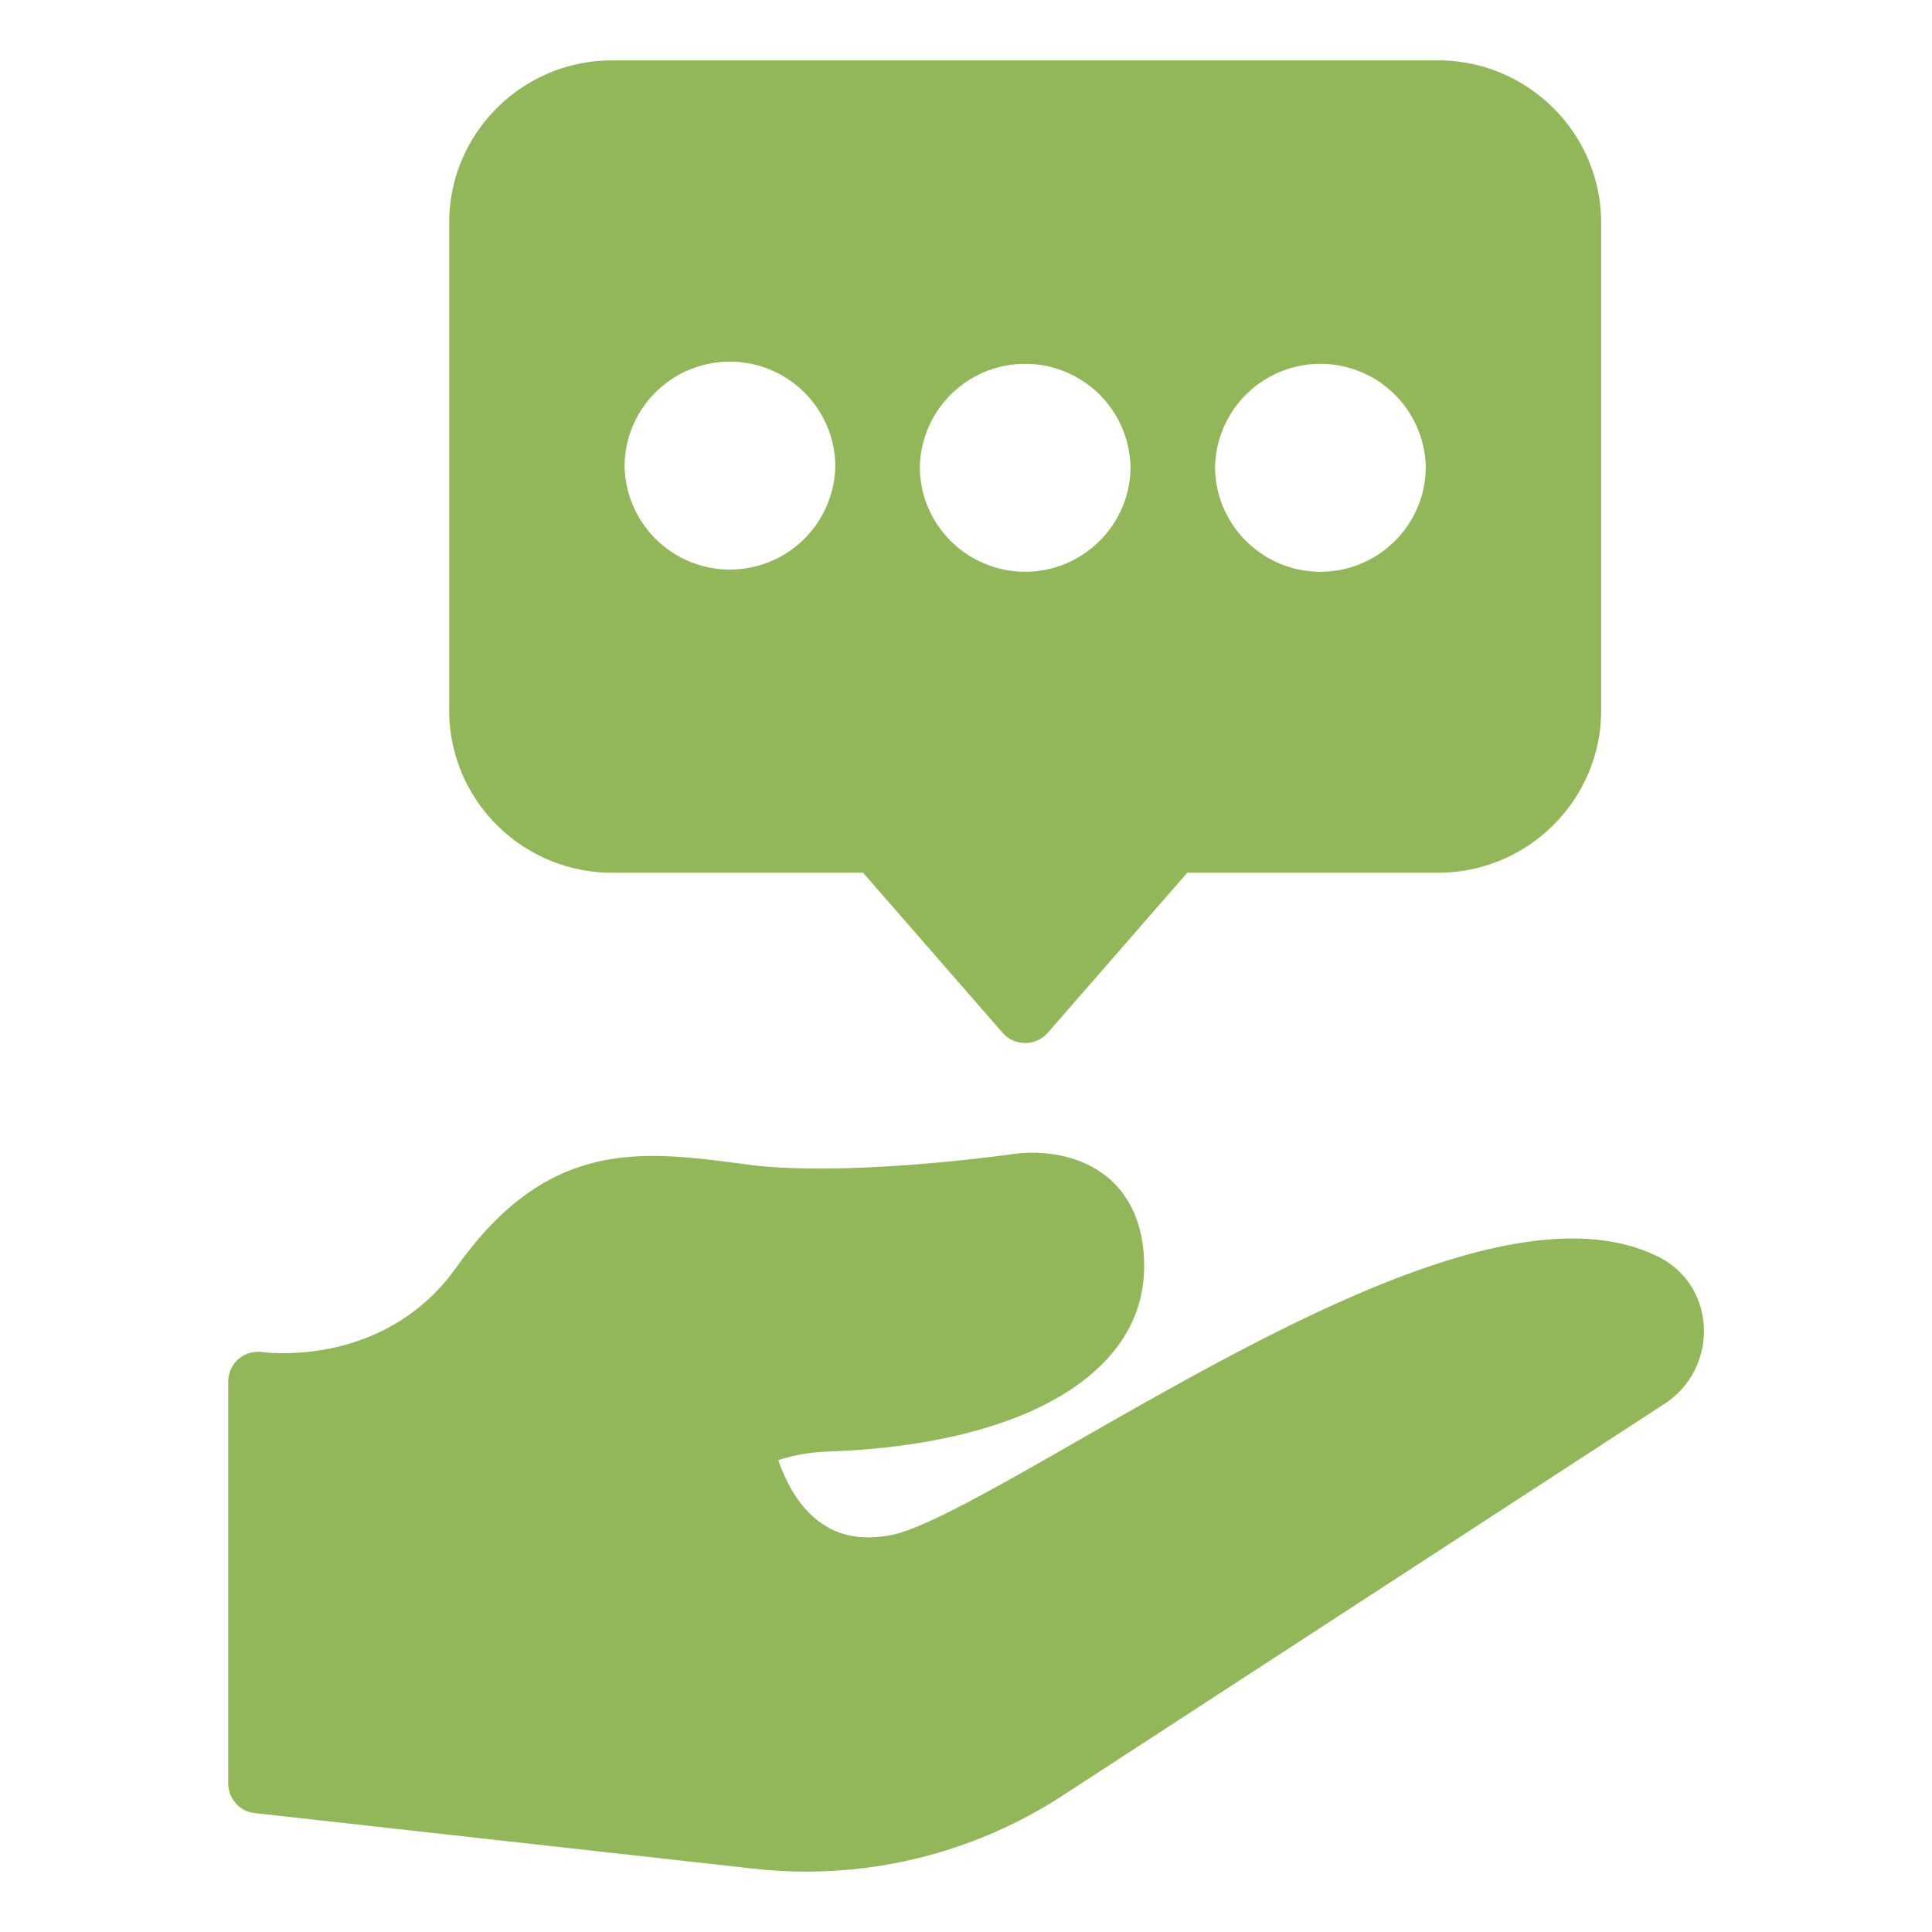
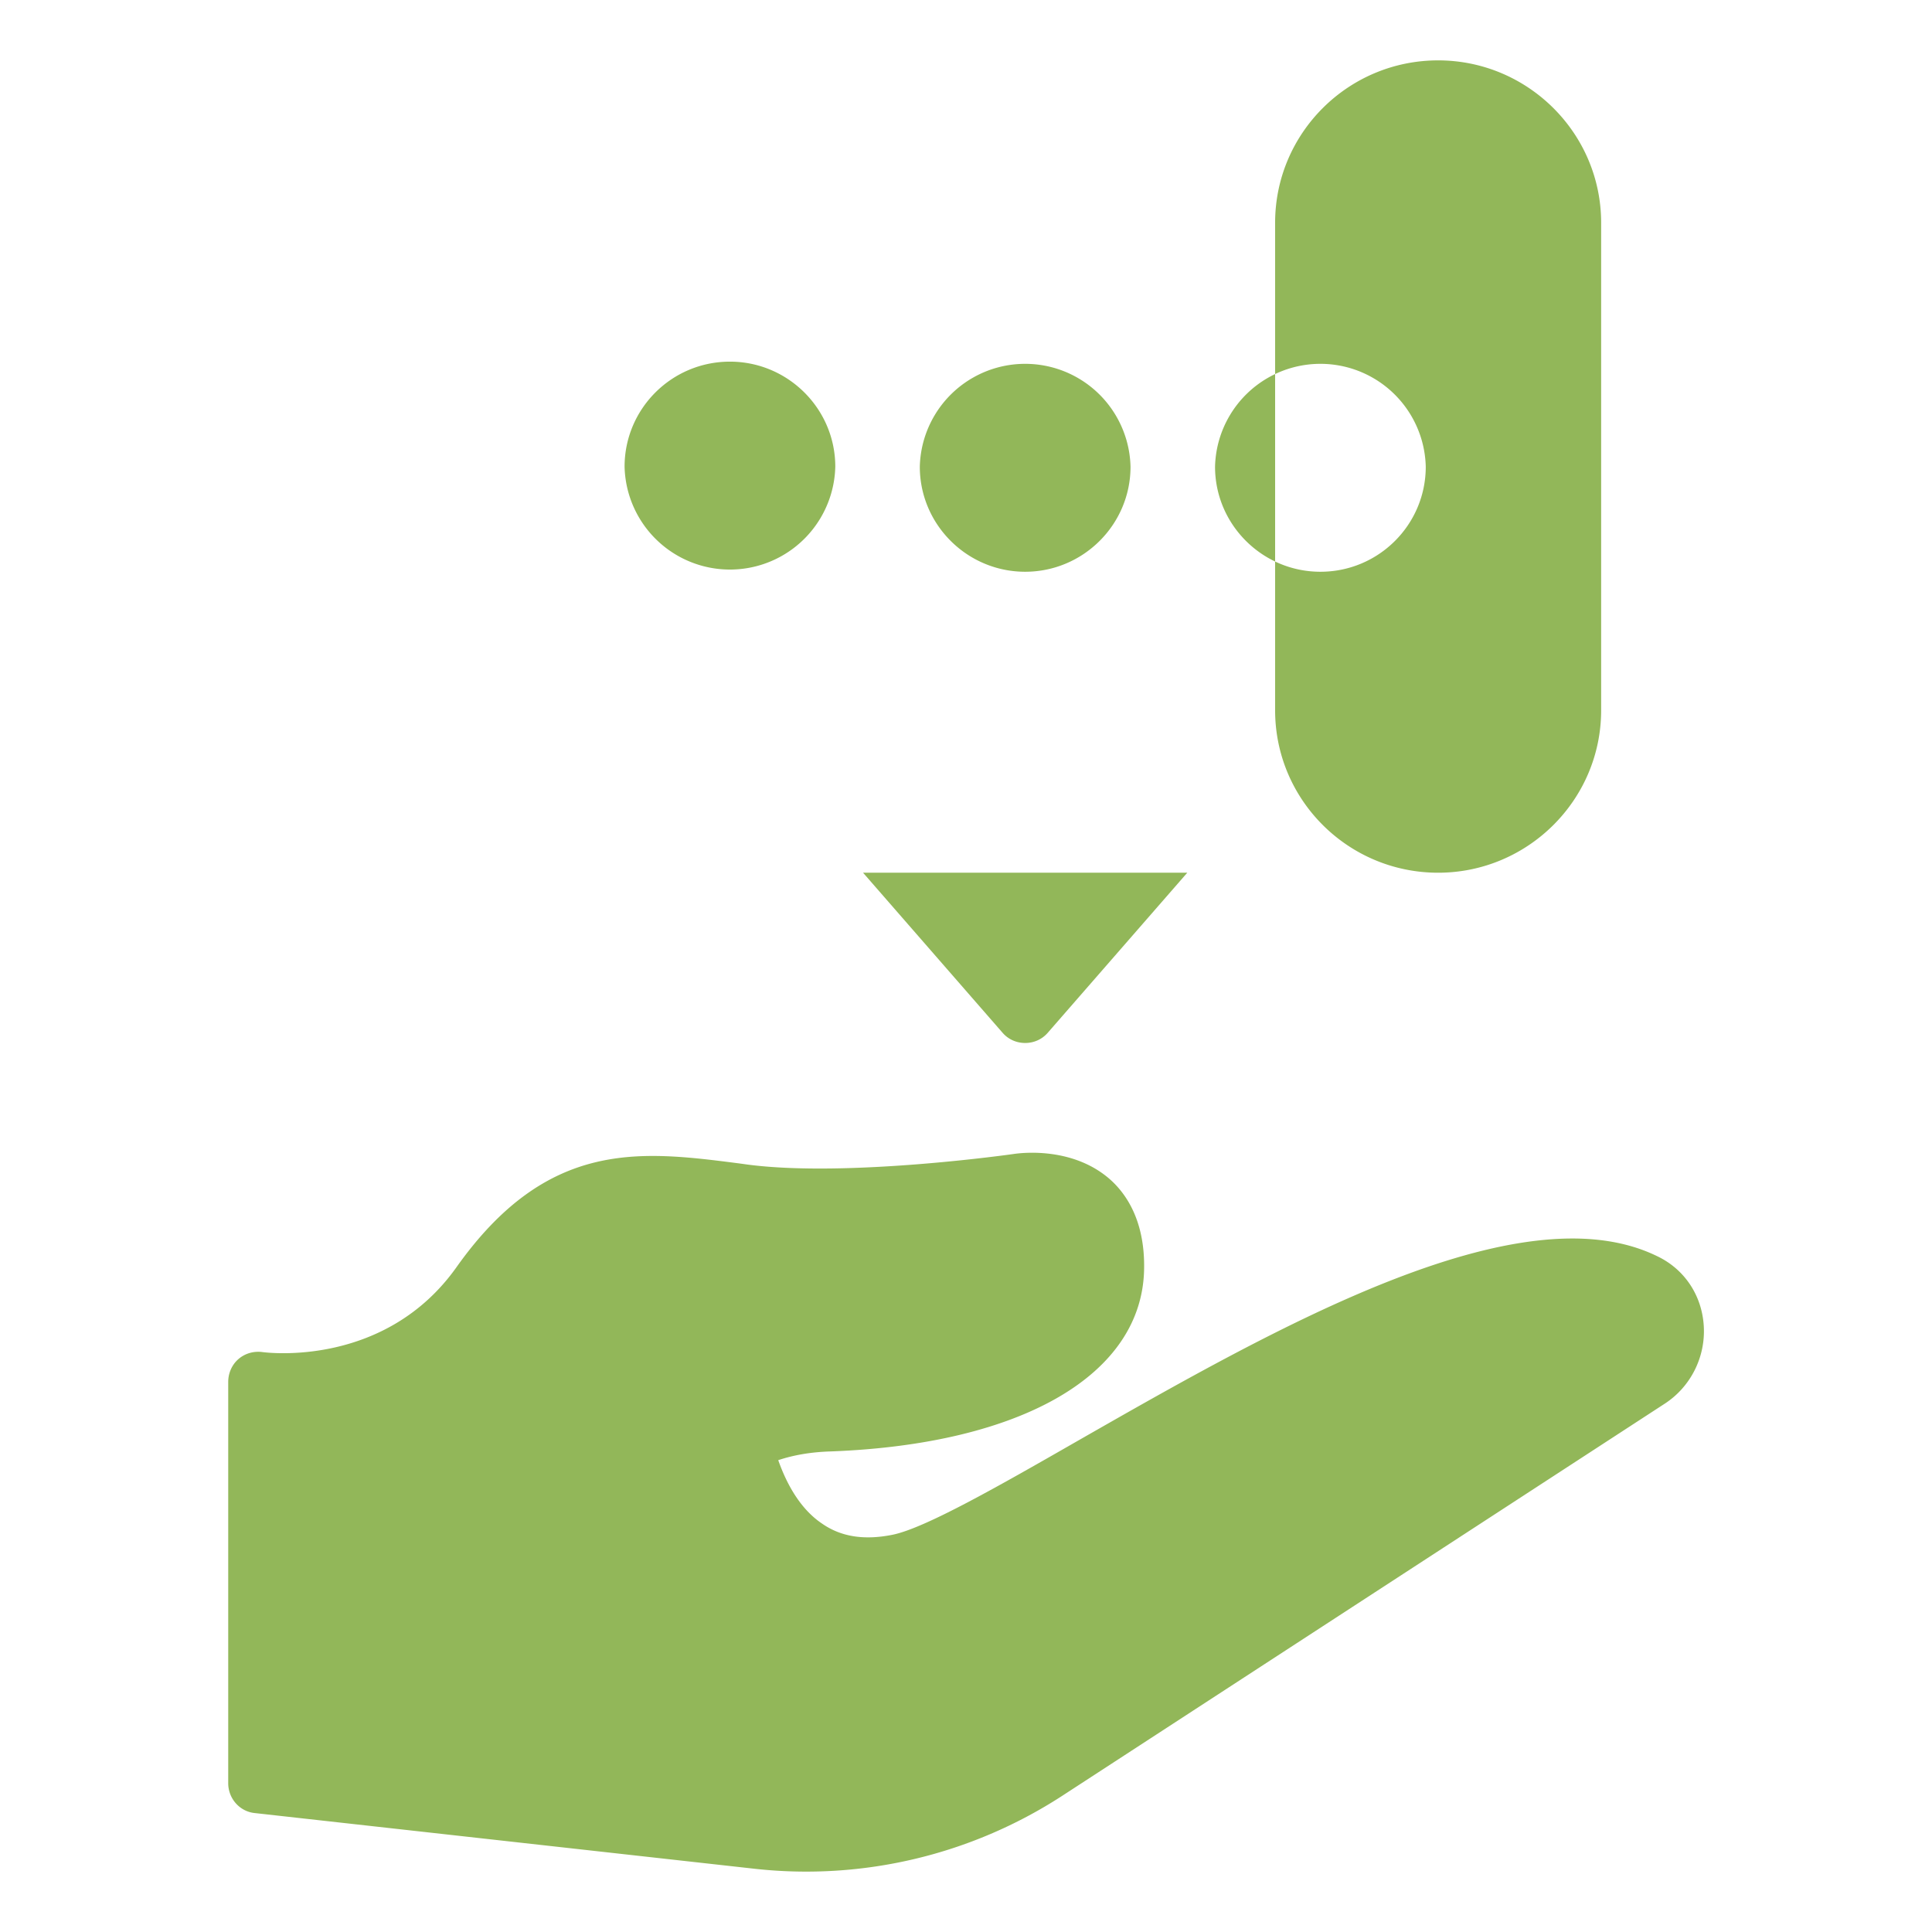
<svg xmlns="http://www.w3.org/2000/svg" version="1.1" width="512" height="512" x="0" y="0" viewBox="0 0 64 64" style="enable-background:new 0 0 512 512" xml:space="preserve" class="">
  <g>
-     <path d="M54.89 41.61c-4.58-2.23-12.68 2.4-19.19 6.12-2.6 1.49-5.05 2.89-6.13 3.11-.94.19-1.71.07-2.34-.37-.79-.53-1.22-1.45-1.45-2.1.48-.16 1.05-.27 1.75-.29 6.34-.24 10.31-2.55 10.37-6.04.03-1.62-.61-2.52-1.15-2.99-1.25-1.08-2.95-.85-3.12-.83-.06.01-5.53.79-8.85.36l-.29-.04c-3.27-.42-6.35-.82-9.37 3.44-2.36 3.32-6.26 2.83-6.42 2.81-.29-.04-.58.04-.8.23s-.34.47-.34.76v13.29c0 .51.38.94.88.99l16.6 1.85a15.568 15.568 0 0 0 10.13-2.41l19.99-13.01c.85-.56 1.34-1.54 1.28-2.56s-.64-1.89-1.55-2.32zM20.28 28.91h8.31l4.62 5.3c.19.22.46.34.75.34s.56-.12.75-.34l4.62-5.3h8.31c2.97 0 5.4-2.41 5.4-5.38V7.38c0-2.97-2.43-5.38-5.4-5.38H20.28c-2.98 0-5.4 2.41-5.4 5.38v16.15c0 2.97 2.42 5.38 5.4 5.38zm23.46-9.97c-1.92 0-3.49-1.56-3.49-3.48a3.491 3.491 0 0 1 6.98 0c0 1.92-1.56 3.48-3.49 3.48zm-9.78 0c-1.92 0-3.49-1.56-3.49-3.48a3.491 3.491 0 0 1 6.98 0c0 1.92-1.57 3.48-3.49 3.48zm-9.78-6.96c1.92 0 3.49 1.56 3.49 3.48a3.491 3.491 0 0 1-6.98 0c0-1.92 1.56-3.48 3.49-3.48z" fill="#92b759" opacity="1" data-original="#000000" class="" />
+     <path d="M54.89 41.61c-4.58-2.23-12.68 2.4-19.19 6.12-2.6 1.49-5.05 2.89-6.13 3.11-.94.19-1.71.07-2.34-.37-.79-.53-1.22-1.45-1.45-2.1.48-.16 1.05-.27 1.75-.29 6.34-.24 10.31-2.55 10.37-6.04.03-1.62-.61-2.52-1.15-2.99-1.25-1.08-2.95-.85-3.12-.83-.06.01-5.53.79-8.85.36l-.29-.04c-3.27-.42-6.35-.82-9.37 3.44-2.36 3.32-6.26 2.83-6.42 2.81-.29-.04-.58.04-.8.23s-.34.47-.34.76v13.29c0 .51.38.94.88.99l16.6 1.85a15.568 15.568 0 0 0 10.13-2.41l19.99-13.01c.85-.56 1.34-1.54 1.28-2.56s-.64-1.89-1.55-2.32zM20.28 28.91h8.31l4.62 5.3c.19.22.46.34.75.34s.56-.12.75-.34l4.62-5.3h8.31c2.97 0 5.4-2.41 5.4-5.38V7.38c0-2.97-2.43-5.38-5.4-5.38c-2.98 0-5.4 2.41-5.4 5.38v16.15c0 2.97 2.42 5.38 5.4 5.38zm23.46-9.97c-1.92 0-3.49-1.56-3.49-3.48a3.491 3.491 0 0 1 6.98 0c0 1.92-1.56 3.48-3.49 3.48zm-9.78 0c-1.92 0-3.49-1.56-3.49-3.48a3.491 3.491 0 0 1 6.98 0c0 1.92-1.57 3.48-3.49 3.48zm-9.78-6.96c1.92 0 3.49 1.56 3.49 3.48a3.491 3.491 0 0 1-6.98 0c0-1.92 1.56-3.48 3.49-3.48z" fill="#92b759" opacity="1" data-original="#000000" class="" />
  </g>
</svg>